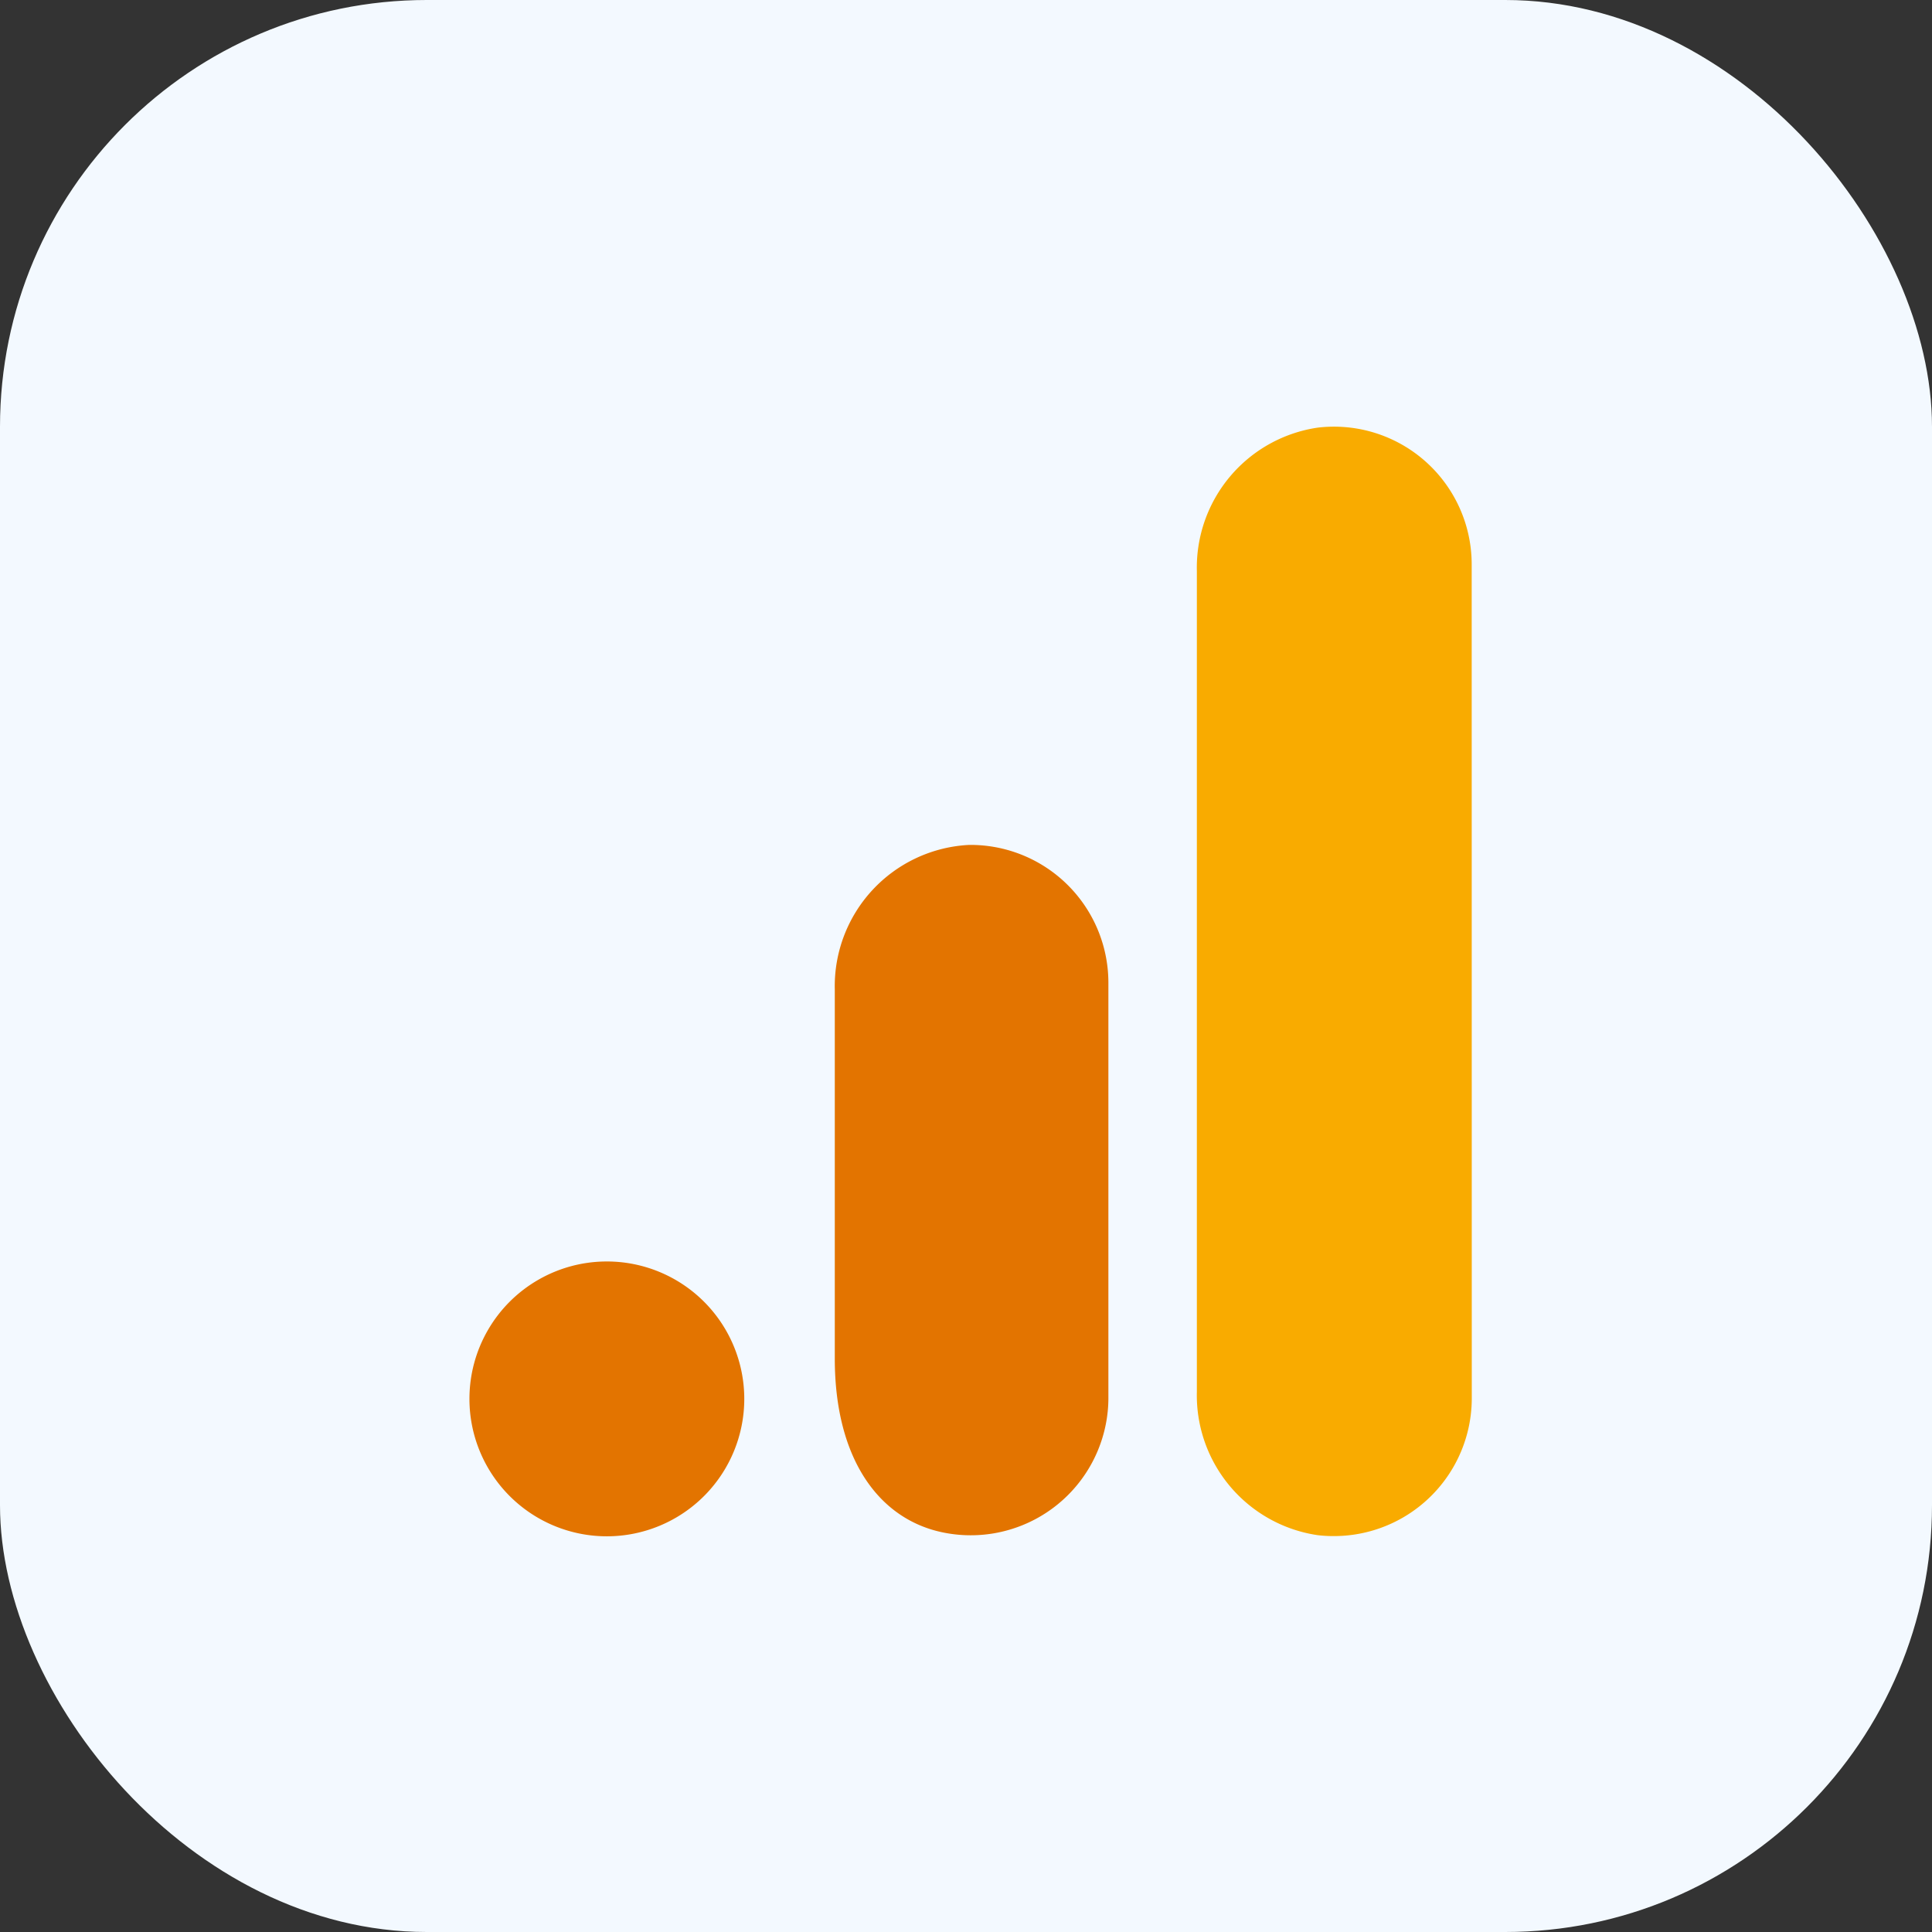
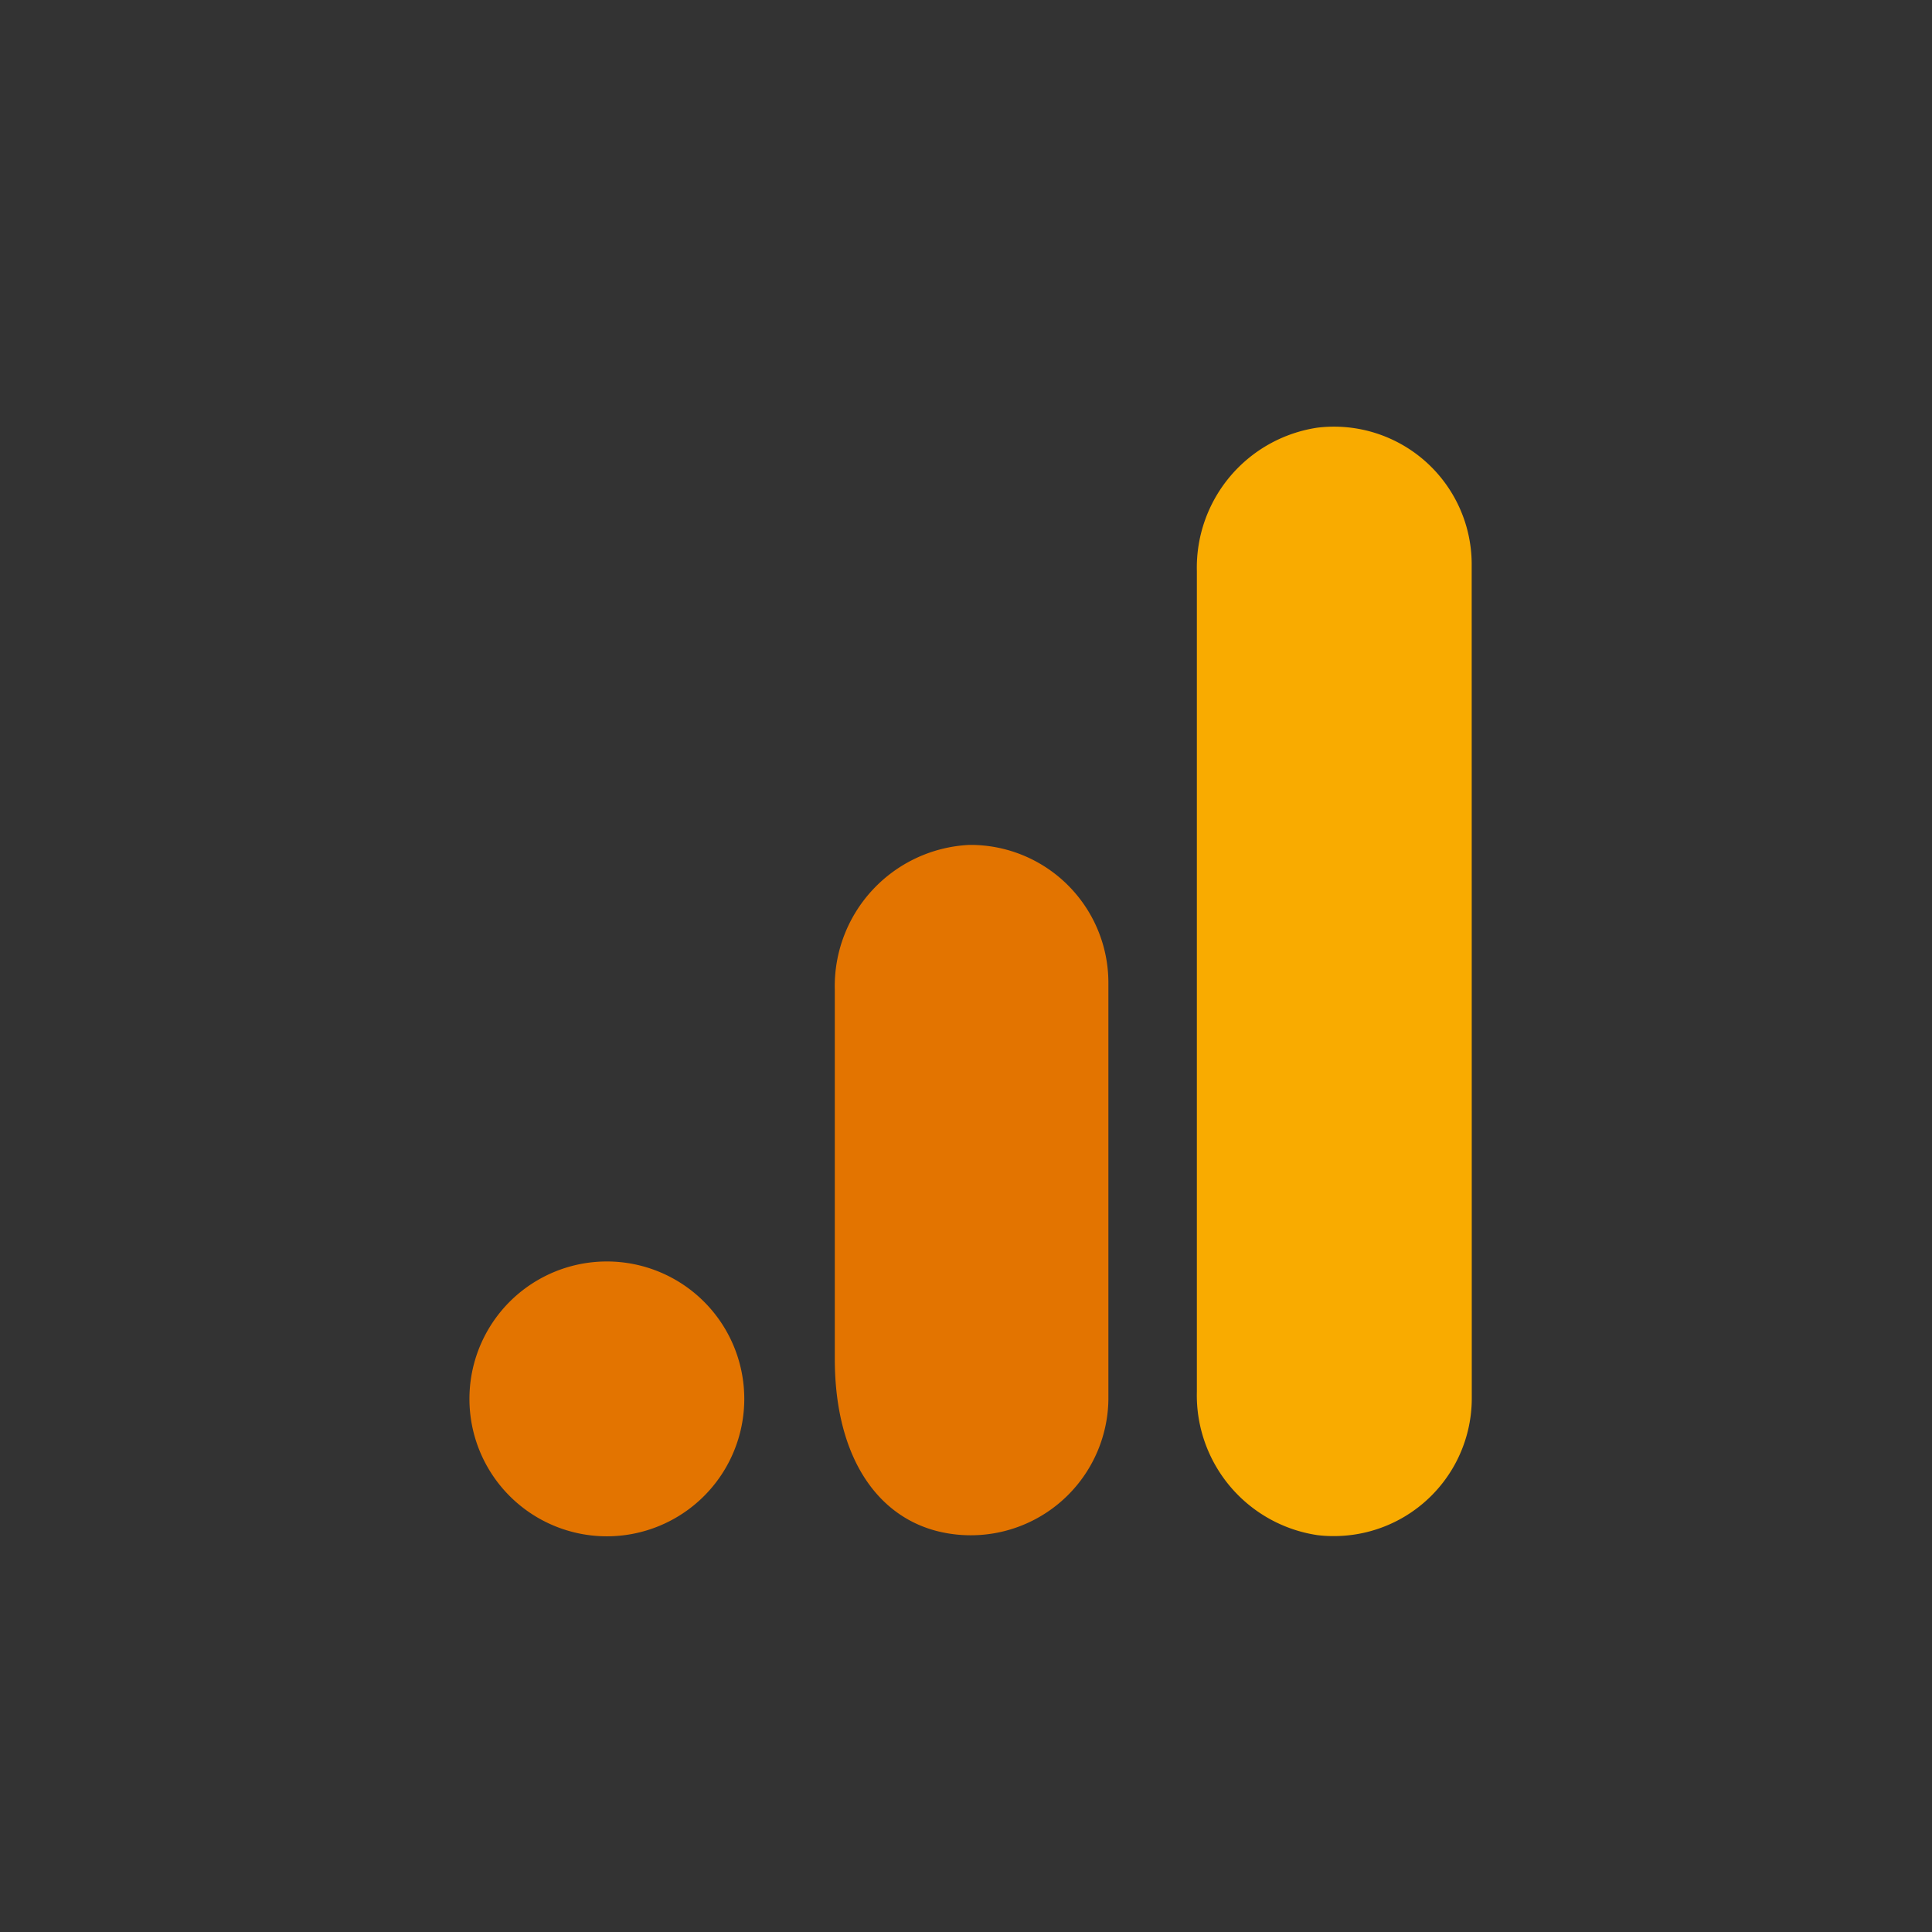
<svg xmlns="http://www.w3.org/2000/svg" width="45.271" height="45.271" viewBox="0 0 45.271 45.271">
  <rect x="0" y="0" width="45.271" height="45.271" fill="#333333" stroke="none" />
  <defs>
    <style>.a{fill:#f3f9ff;}.b{fill:#f9ab00;}.c{fill:#e37400;}</style>
  </defs>
  <g transform="translate(-380 -451)">
-     <rect class="a" width="45.271" height="45.271" rx="10" transform="translate(380 451)" />
    <g transform="translate(391 460.978)">
      <path class="b" d="M1600.148,22.768a3.231,3.231,0,0,1-3.214,3.248,3.094,3.094,0,0,1-.4-.022,3.314,3.314,0,0,1-2.828-3.358V3.4a3.315,3.315,0,0,1,2.833-3.358,3.227,3.227,0,0,1,3.607,3.226Z" transform="translate(-1576.661 0)" />
      <path class="c" d="M3.22,925.861A3.22,3.22,0,1,1,0,929.081,3.22,3.22,0,0,1,3.22,925.861Zm8.473-9.76a3.314,3.314,0,0,0-3.132,3.386v8.65c0,2.348,1.033,3.772,2.547,4.076a3.225,3.225,0,0,0,3.8-2.521,3.153,3.153,0,0,0,.064-.649v-9.705a3.231,3.231,0,0,0-3.226-3.238Z" transform="translate(0 -906.28)" />
    </g>
  </g>
</svg>